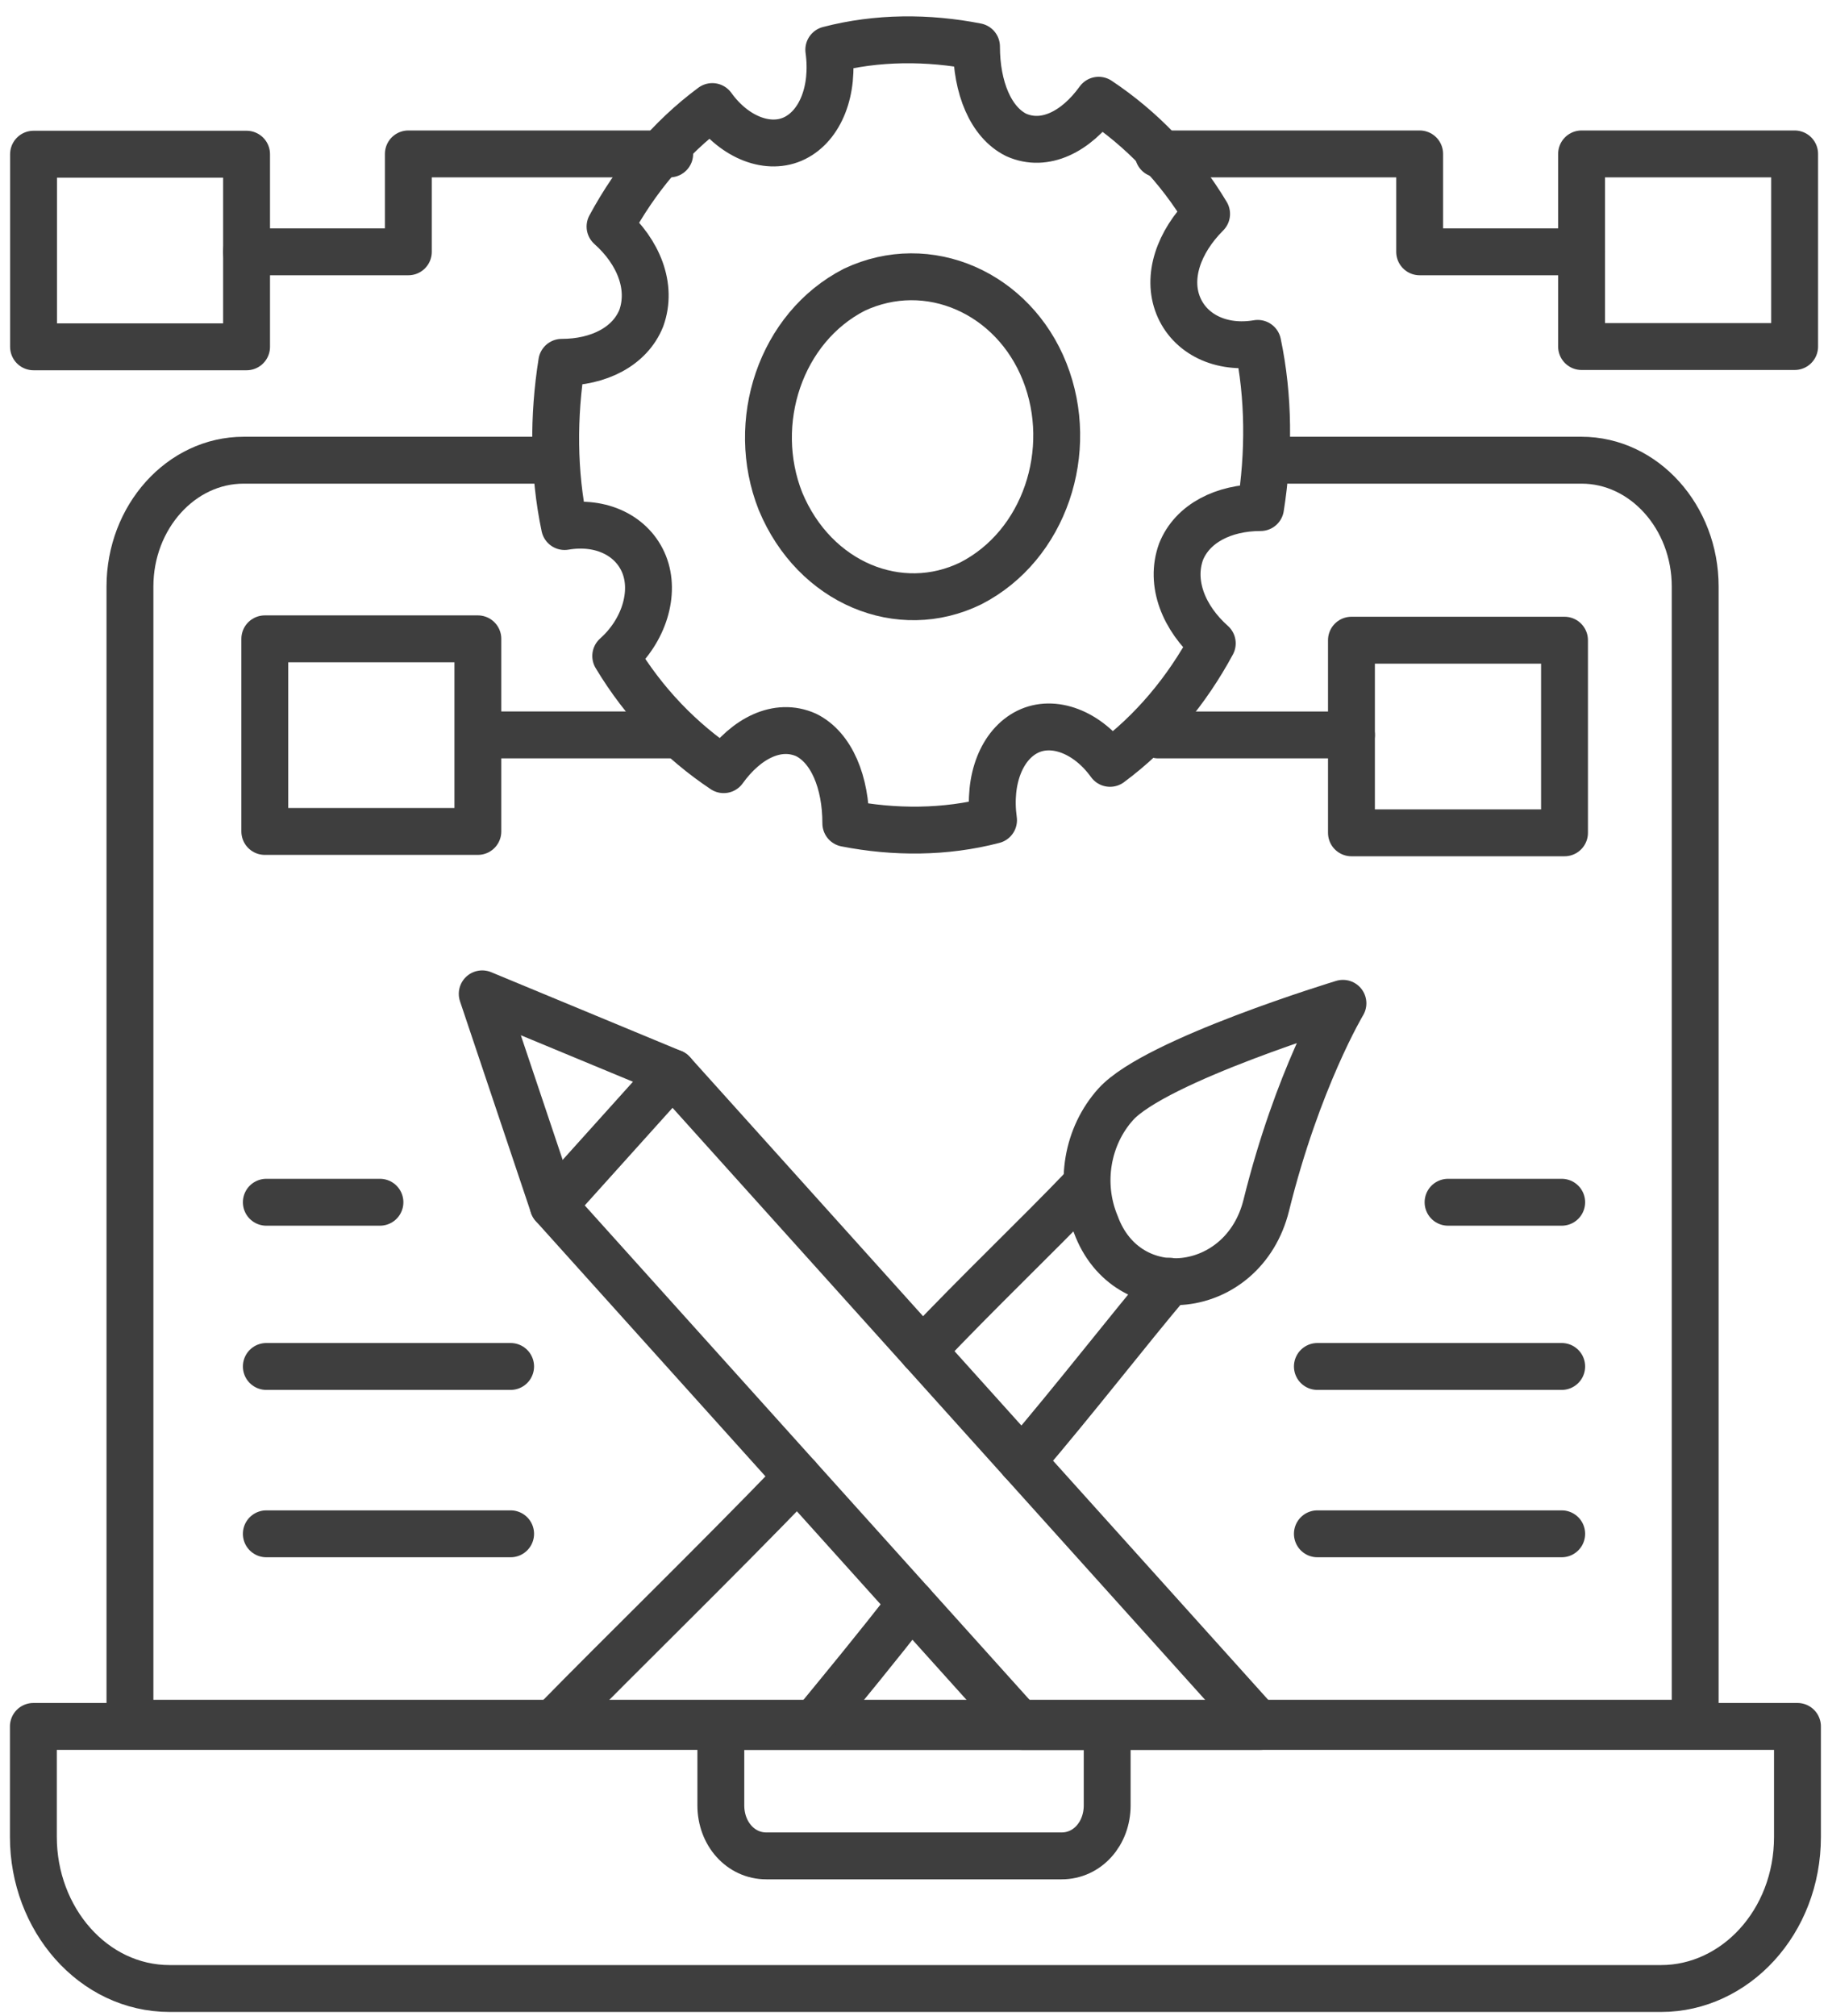
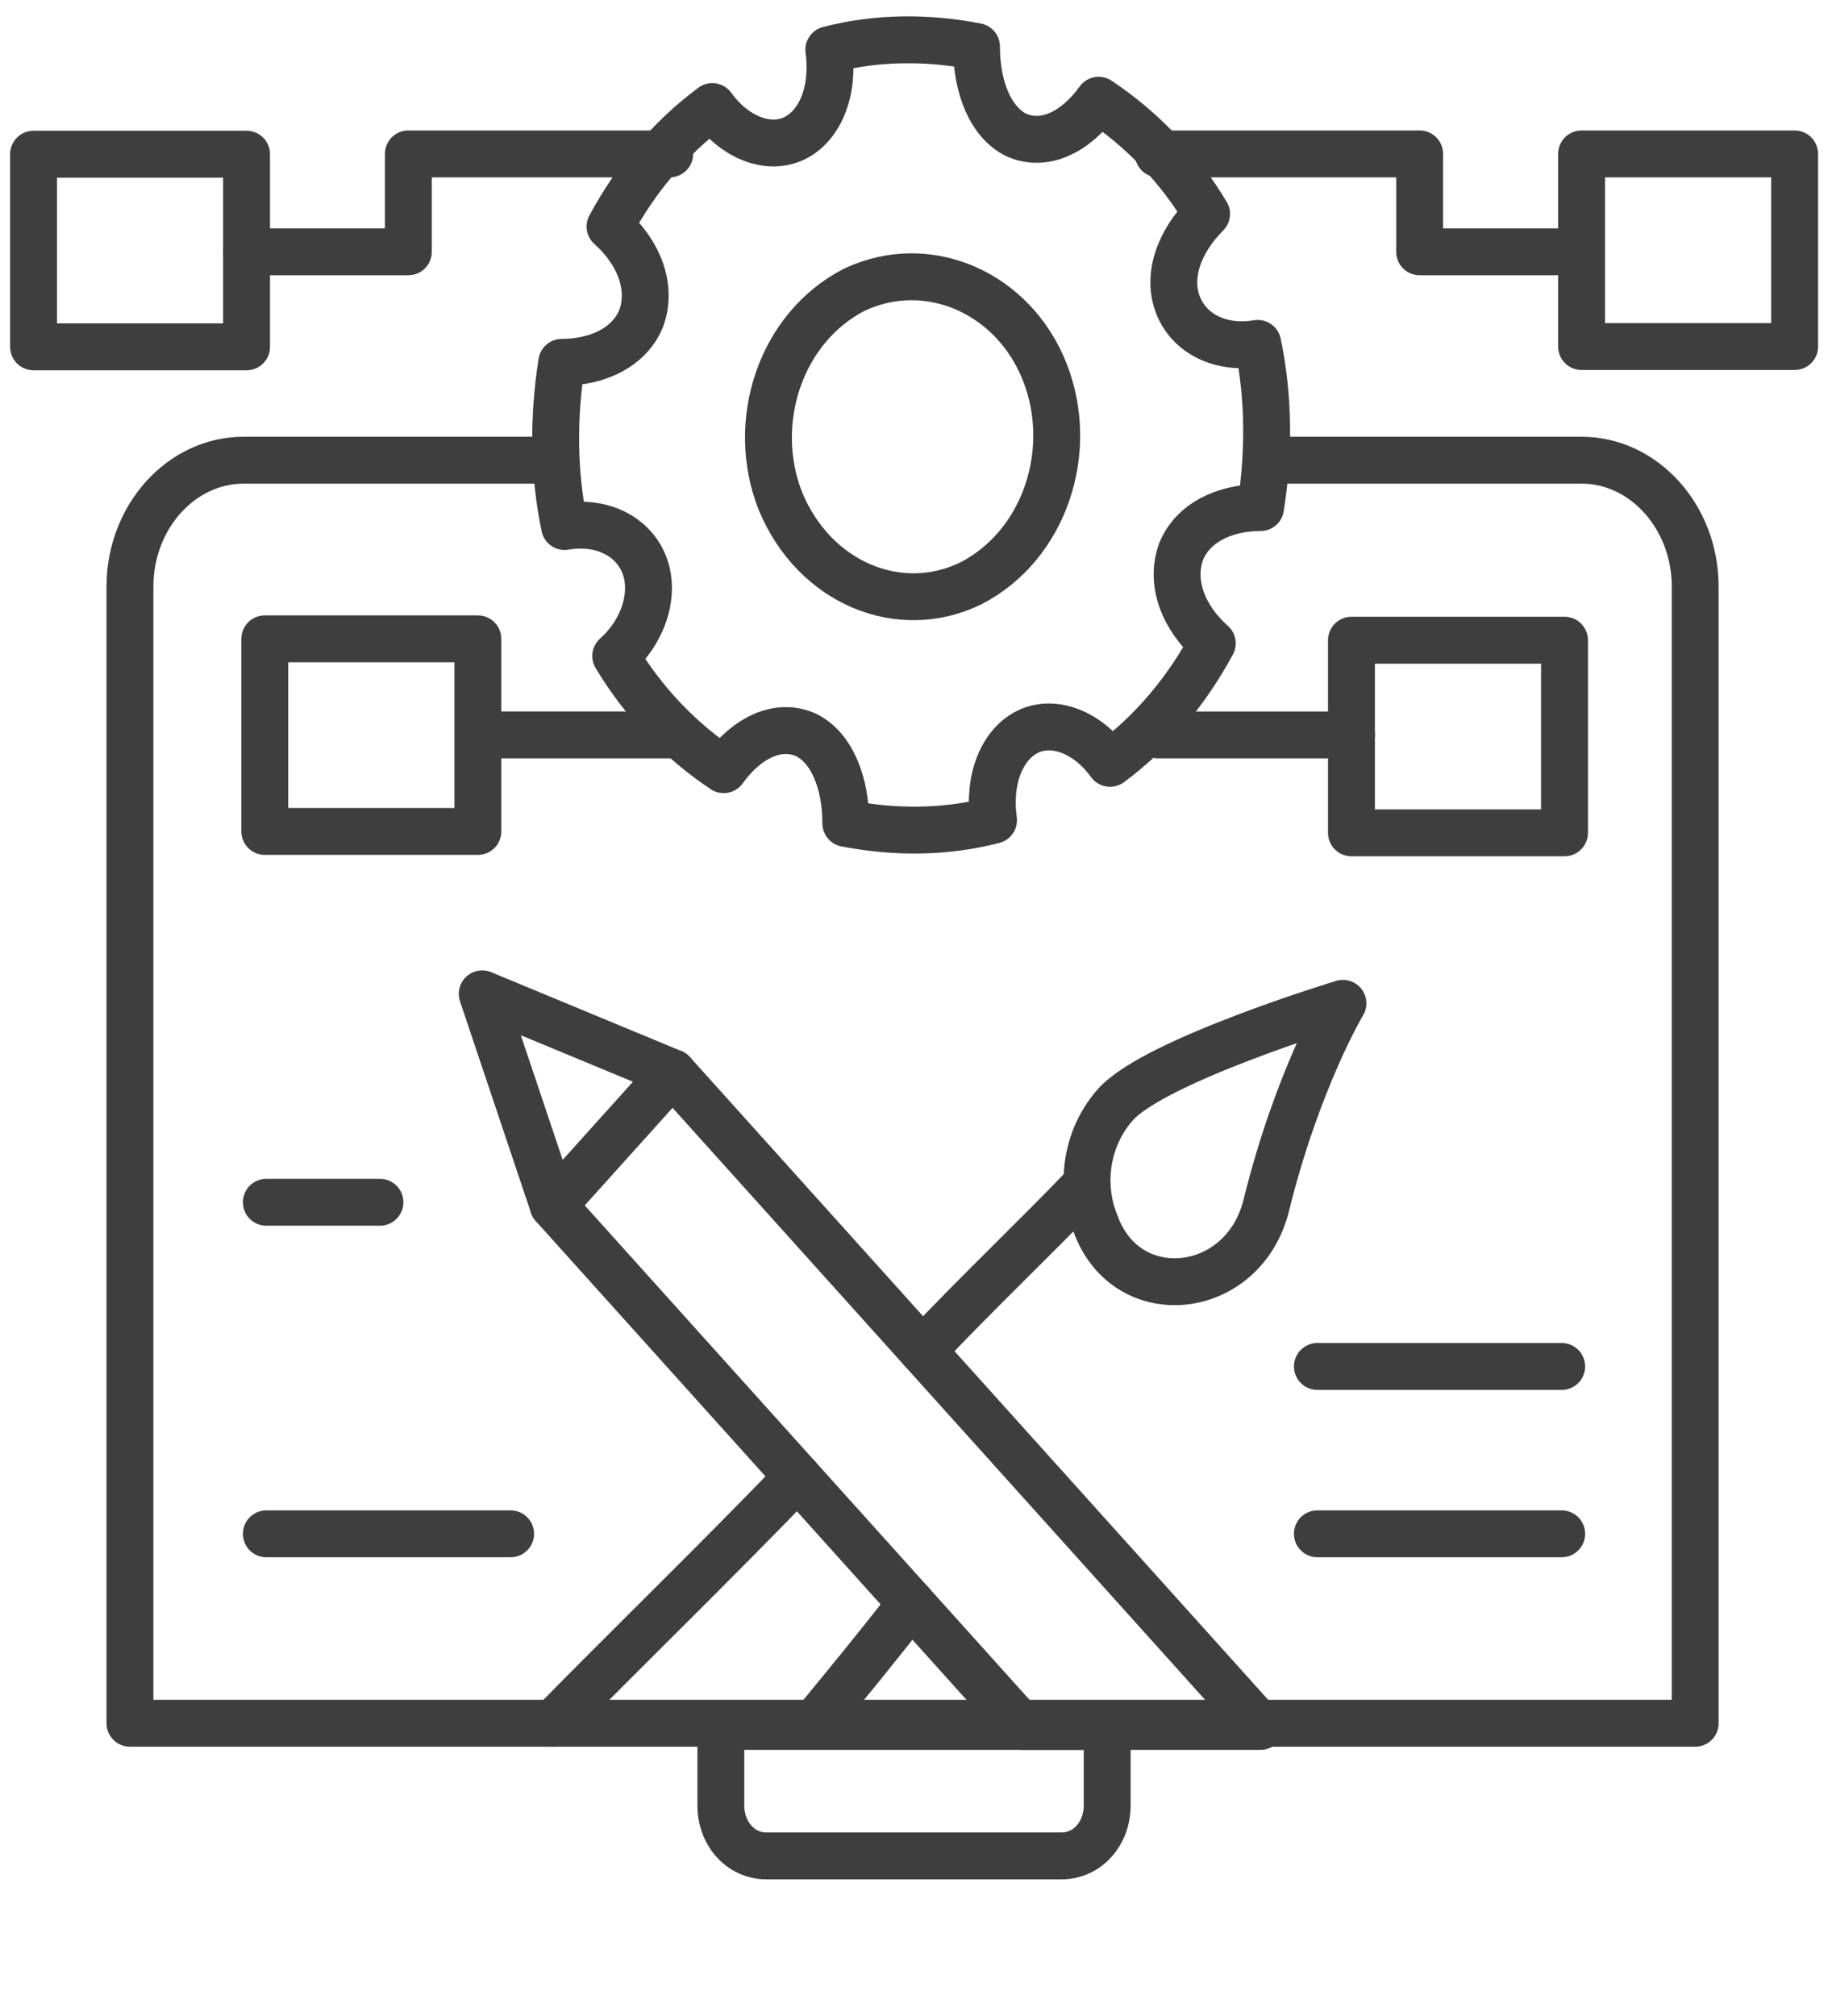
<svg xmlns="http://www.w3.org/2000/svg" width="78" height="86" viewBox="0 0 78 86" fill="none">
  <path d="M55 19.629H67.485C70.151 19.629 72.333 22.054 72.333 25.017V73.501H5.545V25.017C5.545 22.054 7.727 19.629 10.394 19.629H23.485" stroke="#3E3E3E" stroke-width="2" stroke-miterlimit="10" stroke-linecap="round" stroke-linejoin="round" />
-   <path d="M76.576 73.636H1.424V78.35C1.424 81.852 3.97 84.815 7.242 84.815H70.879C74.03 84.815 76.697 81.986 76.697 78.35V73.636H76.576Z" stroke="#3E3E3E" stroke-width="2" stroke-miterlimit="10" stroke-linecap="round" stroke-linejoin="round" />
  <path d="M47.243 73.636H30.758V77.003C30.758 78.215 31.606 79.158 32.697 79.158H45.303C46.394 79.158 47.243 78.215 47.243 77.003V73.636Z" stroke="#3E3E3E" stroke-width="2" stroke-miterlimit="10" stroke-linecap="round" stroke-linejoin="round" />
  <path d="M46.273 50.606C44.212 52.761 41.788 55.05 39.364 57.609" stroke="#3E3E3E" stroke-width="2" stroke-miterlimit="10" stroke-linecap="round" stroke-linejoin="round" />
  <path d="M34.03 62.997C30.394 66.768 26.636 70.404 23.606 73.502" stroke="#3E3E3E" stroke-width="2" stroke-miterlimit="10" stroke-linecap="round" stroke-linejoin="round" />
  <path d="M38.879 68.384C37.424 70.269 35.969 72.02 34.757 73.502" stroke="#3E3E3E" stroke-width="2" stroke-miterlimit="10" stroke-linecap="round" stroke-linejoin="round" />
-   <path d="M49.909 54.647C48.091 56.801 45.909 59.63 43.606 62.323" stroke="#3E3E3E" stroke-width="2" stroke-miterlimit="10" stroke-linecap="round" stroke-linejoin="round" />
  <path d="M47.606 47.104C49.303 45.219 57.303 42.794 57.303 42.794C57.303 42.794 55.364 46.027 54.03 51.414C53.06 55.32 48.091 55.858 46.757 52.222C46.03 50.471 46.394 48.451 47.606 47.104Z" stroke="#3E3E3E" stroke-width="2" stroke-miterlimit="10" stroke-linecap="round" stroke-linejoin="round" />
  <path d="M23.606 51.414L20.576 42.39L28.697 45.757" stroke="#3E3E3E" stroke-width="2" stroke-miterlimit="10" stroke-linecap="round" stroke-linejoin="round" />
  <path d="M53.788 73.636L28.697 45.757L23.606 51.414L43.606 73.636H53.788Z" stroke="#3E3E3E" stroke-width="2" stroke-miterlimit="10" stroke-linecap="round" stroke-linejoin="round" />
  <path d="M51.485 9.124C50.273 7.104 48.697 5.488 46.879 4.276C45.909 5.623 44.576 6.296 43.364 5.757C42.273 5.219 41.667 3.737 41.667 1.986C39.606 1.582 37.424 1.582 35.364 2.121C35.606 3.872 35 5.353 33.909 5.892C32.818 6.431 31.364 5.892 30.394 4.545C28.576 5.892 27.121 7.643 26.03 9.663C27.242 10.741 27.848 12.222 27.364 13.569C26.879 14.781 25.545 15.454 23.97 15.454C23.606 17.744 23.606 20.168 24.091 22.458C25.667 22.188 27 22.862 27.485 24.074C27.97 25.286 27.485 26.902 26.273 27.98C27.485 30 29.061 31.616 30.879 32.828C31.848 31.481 33.182 30.808 34.394 31.346C35.485 31.885 36.091 33.367 36.091 35.118C38.151 35.522 40.333 35.522 42.394 34.983C42.151 33.232 42.758 31.751 43.848 31.212C44.939 30.673 46.394 31.212 47.364 32.559C49.182 31.212 50.636 29.461 51.727 27.441C50.515 26.363 49.909 24.882 50.394 23.535C50.879 22.323 52.212 21.649 53.788 21.649C54.151 19.36 54.151 16.936 53.667 14.646C52.091 14.915 50.758 14.242 50.273 13.03C49.788 11.818 50.273 10.336 51.485 9.124Z" stroke="#3E3E3E" stroke-width="2" stroke-miterlimit="10" stroke-linecap="round" stroke-linejoin="round" />
  <path d="M44.576 15.858C45.909 19.225 44.576 23.266 41.424 24.882C38.394 26.363 34.758 24.882 33.303 21.38C31.97 18.013 33.303 13.973 36.455 12.357C39.606 10.875 43.243 12.491 44.576 15.858Z" stroke="#3E3E3E" stroke-width="2" stroke-miterlimit="10" stroke-linecap="round" stroke-linejoin="round" />
  <path d="M49.424 6.565H60.576V10.741H67.485" stroke="#3E3E3E" stroke-width="2" stroke-miterlimit="10" stroke-linecap="round" stroke-linejoin="round" />
  <path d="M67.485 6.565H76.576V14.781H67.485V6.565Z" stroke="#3E3E3E" stroke-width="2" stroke-miterlimit="10" stroke-linecap="round" stroke-linejoin="round" />
  <path d="M49.424 31.347H57.667" stroke="#3E3E3E" stroke-width="2" stroke-miterlimit="10" stroke-linecap="round" stroke-linejoin="round" />
  <path d="M57.666 27.306H66.757V35.522H57.666V27.306Z" stroke="#3E3E3E" stroke-width="2" stroke-miterlimit="10" stroke-linecap="round" stroke-linejoin="round" />
  <path d="M28.576 31.346H20.455" stroke="#3E3E3E" stroke-width="2" stroke-miterlimit="10" stroke-linecap="round" stroke-linejoin="round" />
  <path d="M20.39 35.463H11.299V27.248H20.39V35.463Z" stroke="#3E3E3E" stroke-width="2" stroke-miterlimit="10" stroke-linecap="round" stroke-linejoin="round" />
  <path d="M28.576 6.565H17.424V10.741H10.515" stroke="#3E3E3E" stroke-width="2" stroke-miterlimit="10" stroke-linecap="round" stroke-linejoin="round" />
  <path d="M10.521 14.793H1.431V6.577H10.521V14.793Z" stroke="#3E3E3E" stroke-width="2" stroke-miterlimit="10" stroke-linecap="round" stroke-linejoin="round" />
-   <path d="M61.788 51.279H66.637" stroke="#3E3E3E" stroke-width="2" stroke-miterlimit="10" stroke-linecap="round" stroke-linejoin="round" />
  <path d="M56.212 58.283H66.637" stroke="#3E3E3E" stroke-width="2" stroke-miterlimit="10" stroke-linecap="round" stroke-linejoin="round" />
  <path d="M56.212 65.421H66.637" stroke="#3E3E3E" stroke-width="2" stroke-miterlimit="10" stroke-linecap="round" stroke-linejoin="round" />
  <path d="M16.212 51.279H11.364" stroke="#3E3E3E" stroke-width="2" stroke-miterlimit="10" stroke-linecap="round" stroke-linejoin="round" />
-   <path d="M21.788 58.283H11.364" stroke="#3E3E3E" stroke-width="2" stroke-miterlimit="10" stroke-linecap="round" stroke-linejoin="round" />
  <path d="M21.788 65.421H11.364" stroke="#3E3E3E" stroke-width="2" stroke-miterlimit="10" stroke-linecap="round" stroke-linejoin="round" />
</svg>